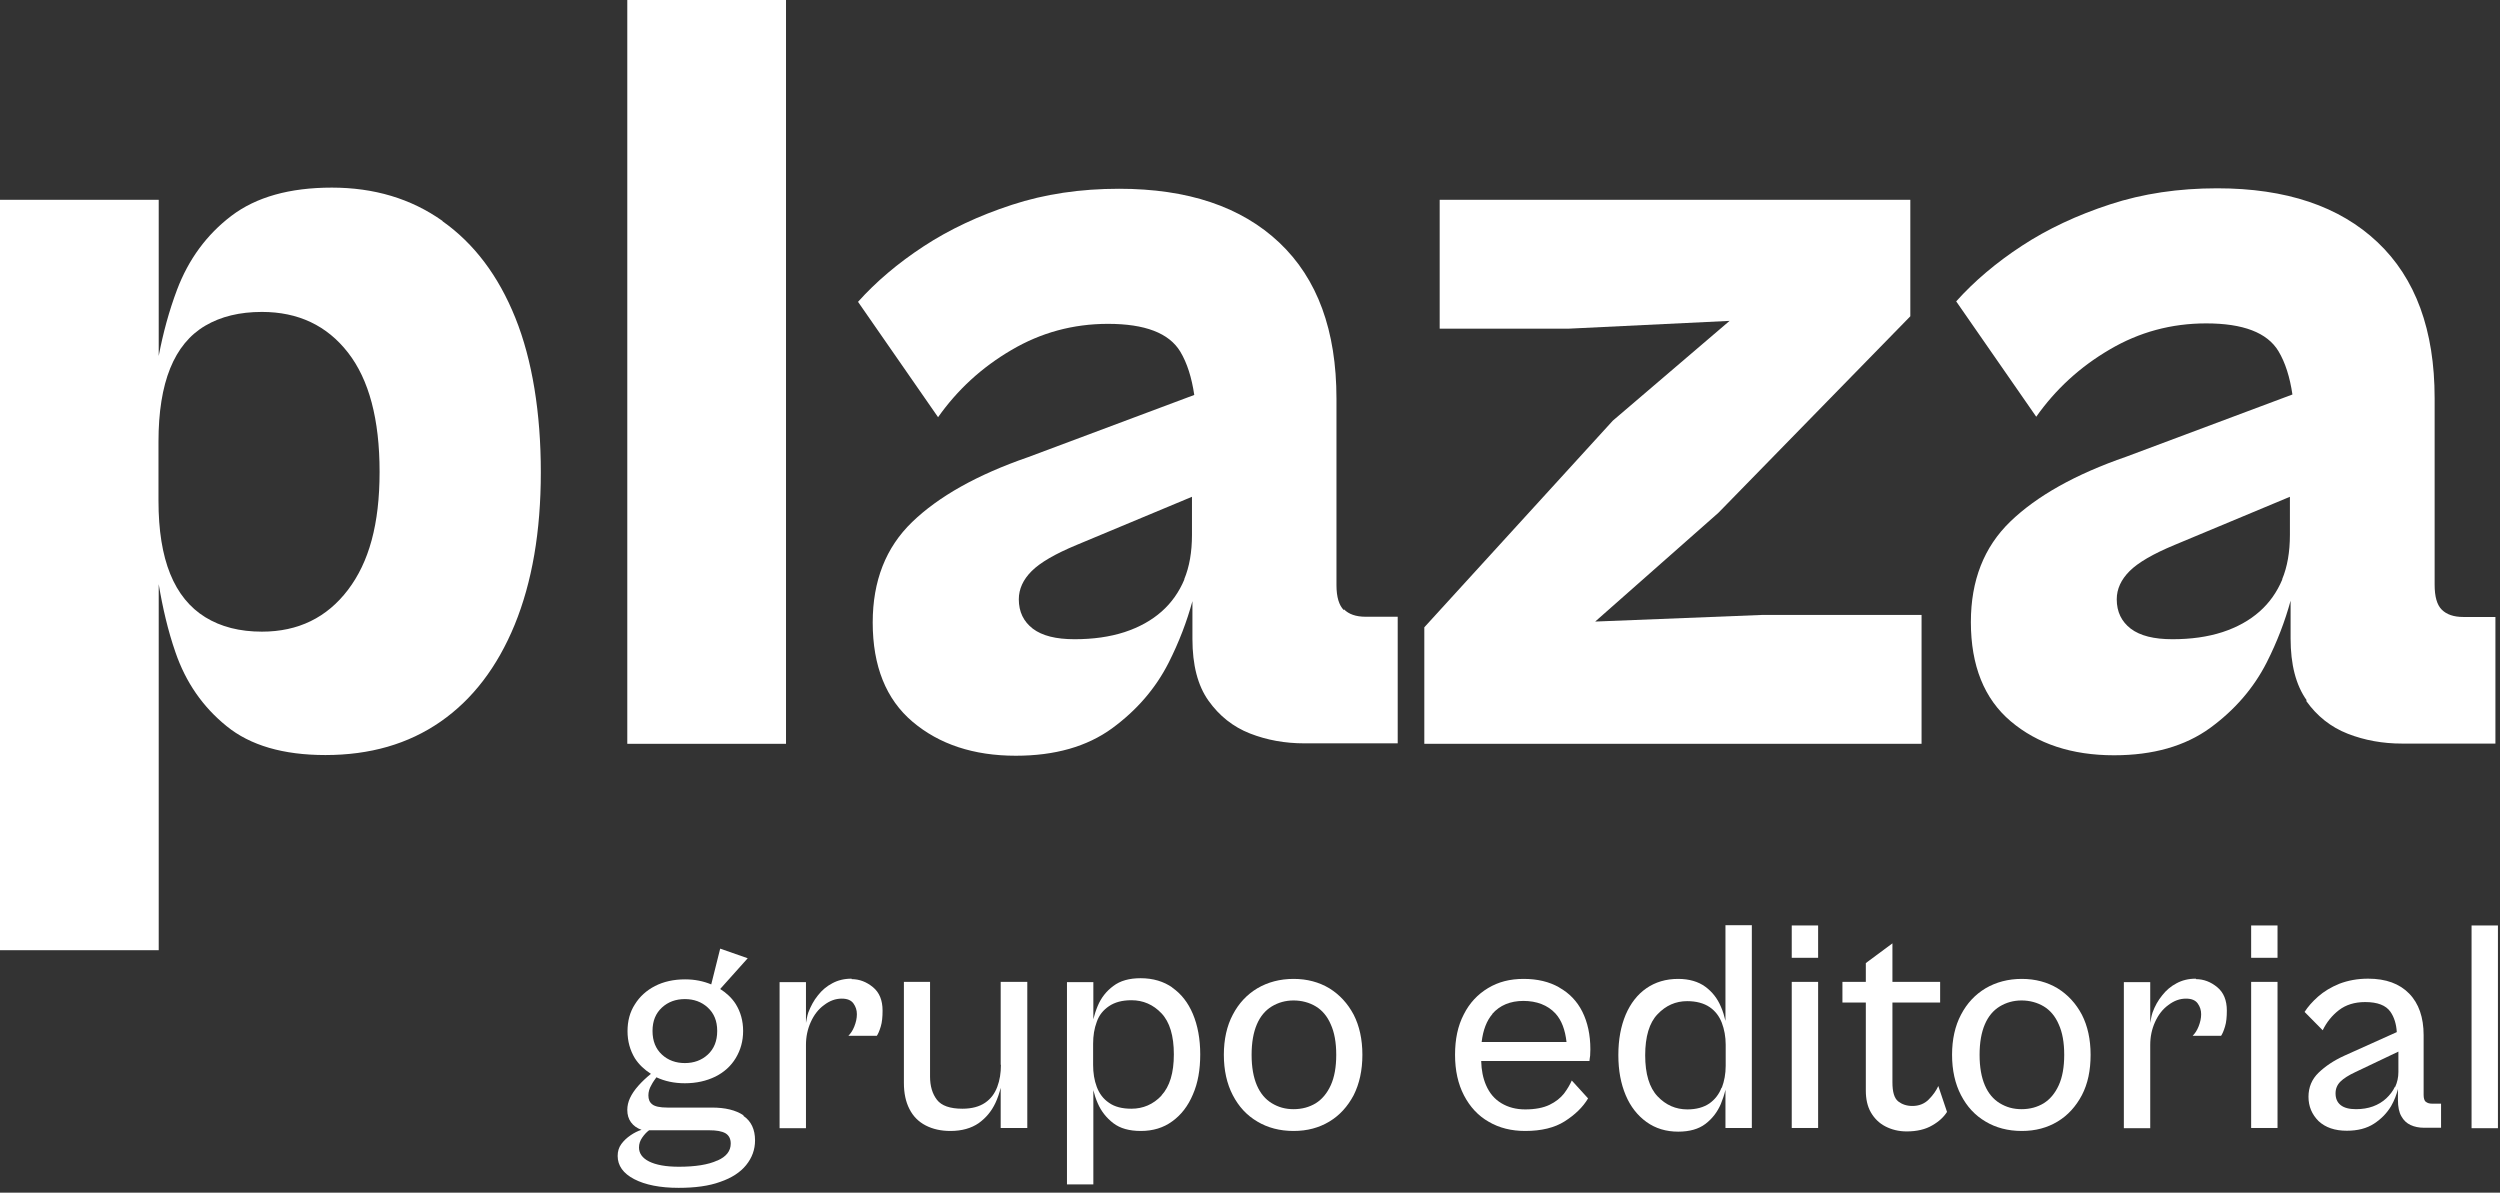
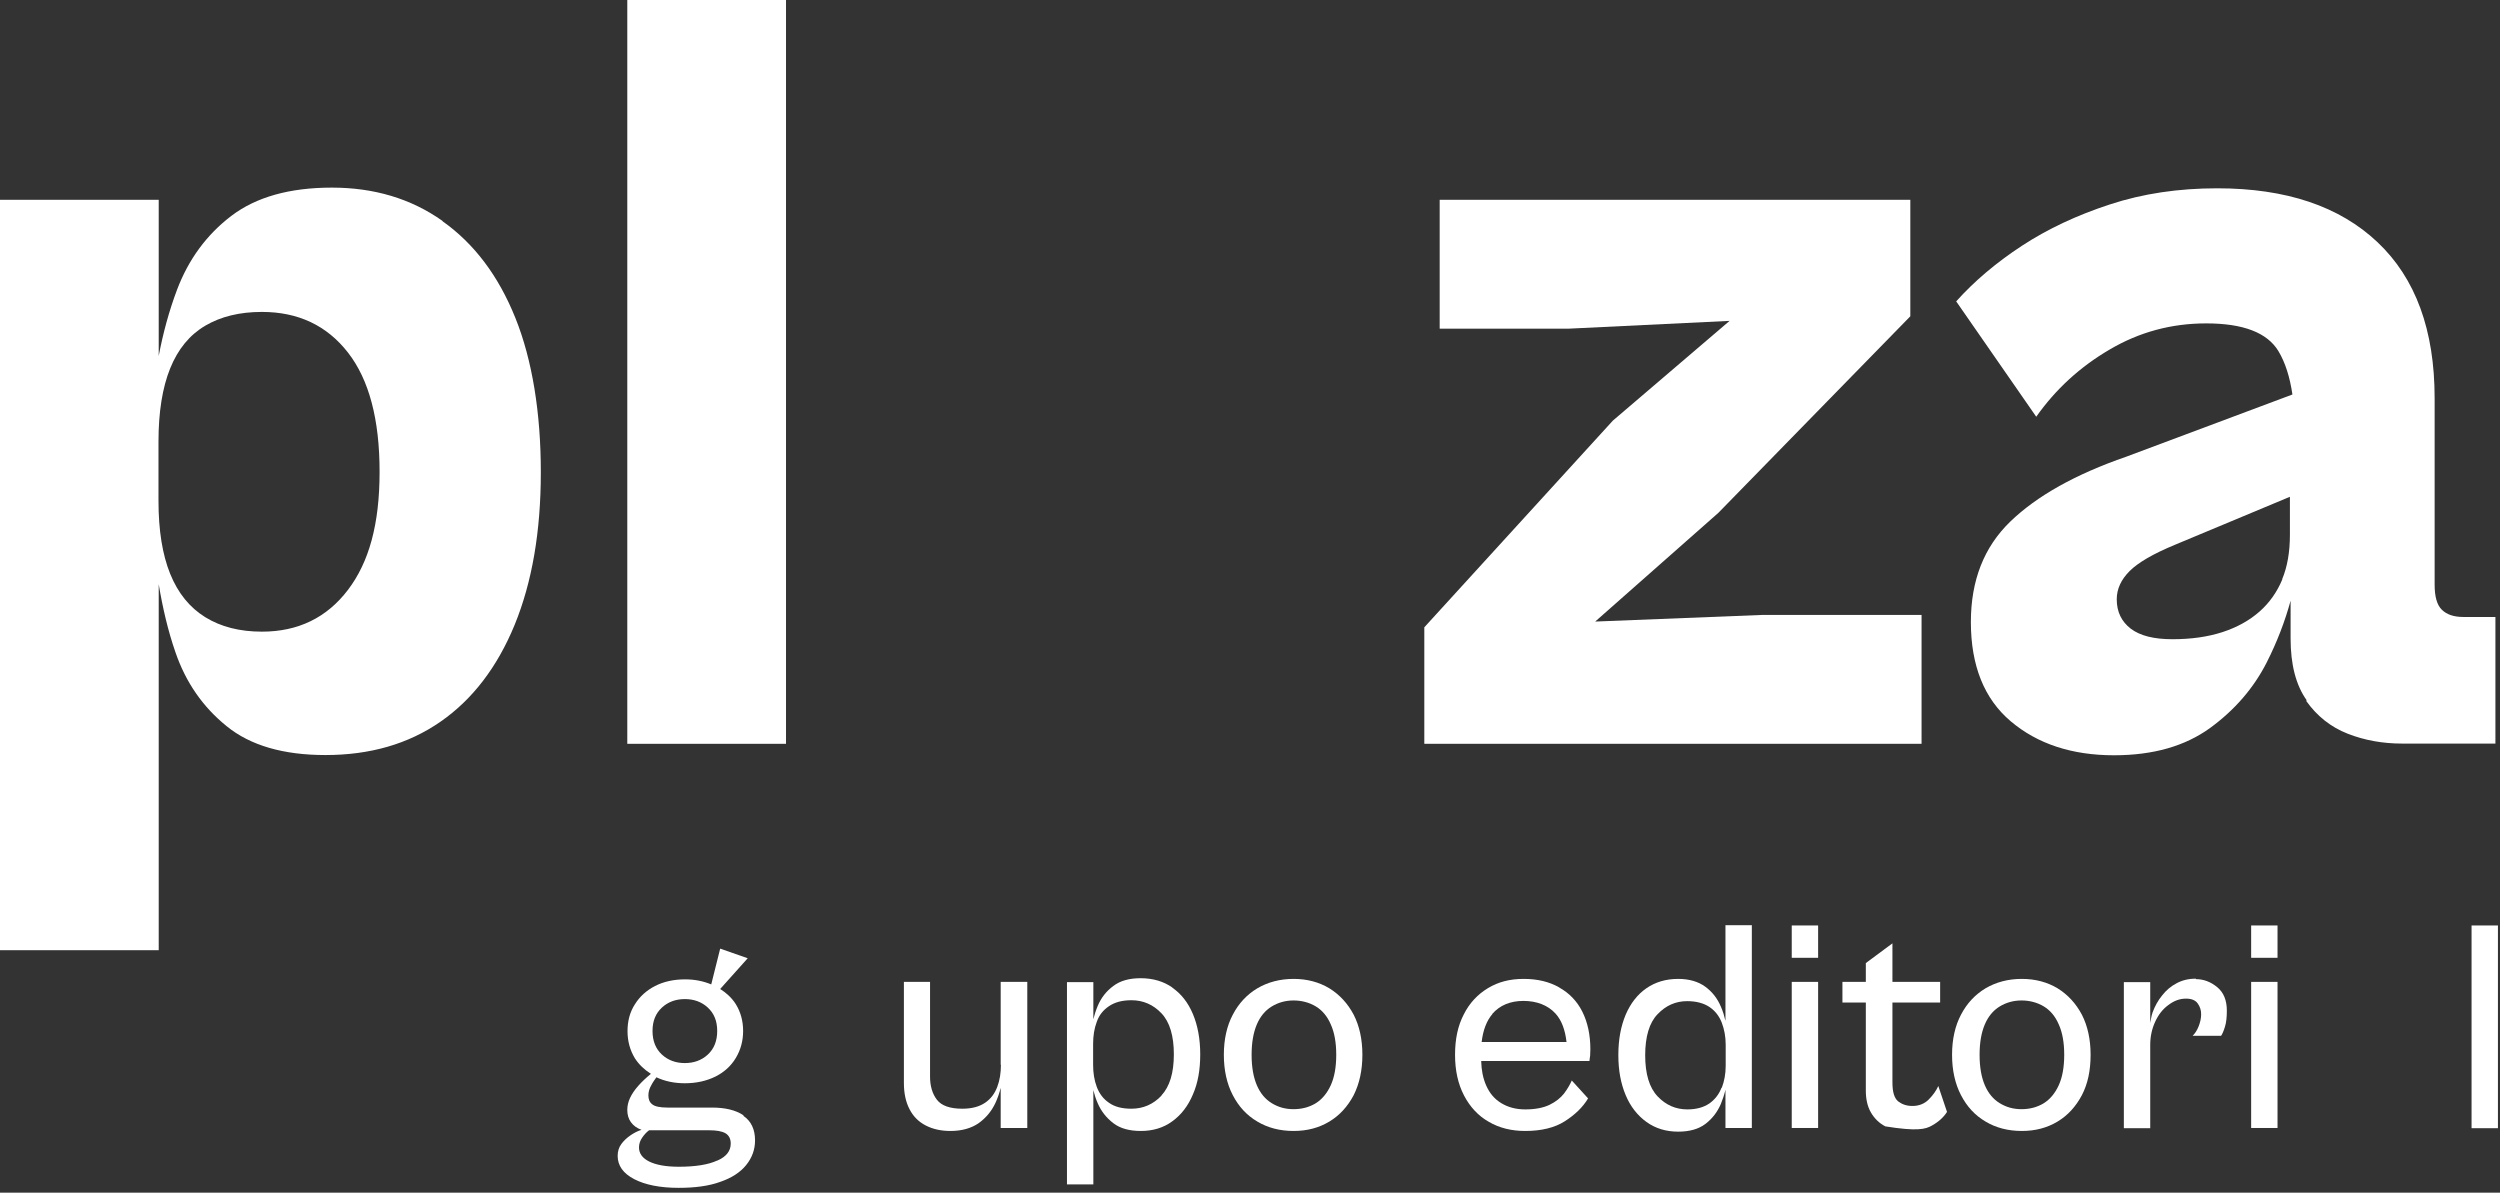
<svg xmlns="http://www.w3.org/2000/svg" width="109" height="52" viewBox="0 0 109 52" fill="none">
  <rect x="0" y="0" width="109" height="52" fill="#333333" stroke="none" />
  <g clip-path="url(#clip0_267_480)">
    <path d="M19.29 9.63C17.92 8.66 16.31 8.18 14.47 8.18C12.63 8.18 11.17 8.59 10.09 9.41C9.01 10.23 8.22 11.31 7.72 12.63C7.37 13.56 7.11 14.52 6.92 15.52V8.71H0V41.43H6.92V25.47C7.09 26.49 7.32 27.49 7.65 28.44C8.1 29.75 8.84 30.82 9.88 31.66C10.91 32.5 12.35 32.92 14.19 32.92C16.13 32.92 17.8 32.44 19.2 31.47C20.6 30.5 21.68 29.09 22.44 27.24C23.2 25.38 23.58 23.17 23.58 20.59C23.58 18.01 23.21 15.7 22.47 13.86C21.73 12.02 20.67 10.62 19.3 9.65M15.17 25.72C14.25 26.93 13 27.54 11.42 27.54C10.45 27.54 9.63 27.33 8.95 26.91C8.27 26.49 7.76 25.86 7.42 25.02C7.08 24.18 6.91 23.12 6.91 21.83V19.26C6.91 17.97 7.08 16.9 7.42 16.06C7.76 15.22 8.27 14.6 8.95 14.2C9.63 13.8 10.45 13.6 11.42 13.6C13 13.6 14.25 14.19 15.17 15.37C16.09 16.55 16.55 18.28 16.55 20.57C16.55 22.86 16.09 24.51 15.17 25.72Z" fill="white" />
    <path d="M34.27 0H27.35V32.43H34.27V0Z" fill="white" />
-     <path d="M58.59 26.6C58.38 26.39 58.27 26.03 58.27 25.51V17.38C58.27 14.41 57.44 12.15 55.78 10.58C54.12 9.01 51.79 8.23 48.79 8.23C47.11 8.23 45.55 8.46 44.12 8.93C42.68 9.4 41.4 10 40.27 10.74C39.14 11.48 38.19 12.29 37.41 13.16L40.9 18.19C41.74 17 42.8 16.02 44.1 15.26C45.39 14.5 46.79 14.12 48.31 14.12C49.92 14.12 50.97 14.52 51.46 15.33C51.76 15.83 51.96 16.47 52.07 17.22L44.83 19.93C42.6 20.7 40.92 21.65 39.77 22.76C38.62 23.87 38.05 25.33 38.05 27.14C38.05 29.04 38.63 30.49 39.79 31.47C40.95 32.45 42.45 32.95 44.29 32.95C46 32.95 47.39 32.55 48.48 31.76C49.56 30.97 50.38 30.02 50.95 28.9C51.41 27.99 51.75 27.09 51.99 26.21V27.86C51.99 28.99 52.22 29.89 52.69 30.55C53.16 31.21 53.76 31.69 54.5 31.98C55.24 32.27 56.03 32.41 56.87 32.41H60.94V26.89H59.54C59.12 26.89 58.81 26.78 58.6 26.57M51.64 25.26C51.41 25.81 51.08 26.28 50.65 26.66C50.21 27.05 49.67 27.35 49.03 27.56C48.38 27.77 47.66 27.87 46.85 27.87C46.04 27.87 45.44 27.72 45.03 27.41C44.63 27.1 44.42 26.68 44.42 26.13C44.42 25.68 44.61 25.27 44.98 24.9C45.35 24.53 46 24.15 46.94 23.76L51.97 21.66V23.32C51.97 24.06 51.86 24.71 51.63 25.26" fill="white" />
    <path d="M83.78 26.81H76.86L69.55 27.1L74.92 22.36L83.29 13.79V8.71H62.77V14.33H68.39L75.41 13.99L70.32 18.34L62.1 27.35V32.43H83.78V26.81Z" fill="white" />
    <path d="M100.55 30.56C101.02 31.22 101.62 31.7 102.36 31.99C103.1 32.28 103.89 32.42 104.73 32.42H108.8V26.9H107.4C106.98 26.9 106.67 26.79 106.46 26.58C106.25 26.37 106.15 26.01 106.15 25.49V17.36C106.15 14.39 105.32 12.13 103.66 10.56C102 8.99 99.67 8.21 96.67 8.21C94.99 8.21 93.43 8.44 92 8.91C90.56 9.38 89.28 9.98 88.15 10.72C87.02 11.46 86.07 12.27 85.29 13.14L88.78 18.17C89.62 16.98 90.68 16 91.98 15.24C93.27 14.48 94.67 14.1 96.19 14.1C97.8 14.1 98.85 14.5 99.34 15.31C99.64 15.81 99.84 16.45 99.95 17.2L92.71 19.91C90.48 20.68 88.8 21.63 87.65 22.74C86.5 23.85 85.93 25.31 85.93 27.12C85.93 29.02 86.51 30.47 87.67 31.45C88.83 32.43 90.33 32.93 92.17 32.93C93.88 32.93 95.27 32.53 96.36 31.74C97.44 30.95 98.26 30 98.83 28.88C99.29 27.97 99.63 27.07 99.87 26.19V27.84C99.87 28.97 100.1 29.87 100.57 30.53M99.51 25.26C99.28 25.81 98.95 26.28 98.52 26.66C98.08 27.05 97.54 27.35 96.9 27.56C96.25 27.77 95.53 27.87 94.72 27.87C93.91 27.87 93.31 27.72 92.9 27.41C92.5 27.1 92.29 26.68 92.29 26.13C92.29 25.68 92.48 25.27 92.85 24.9C93.22 24.53 93.87 24.15 94.81 23.76L99.84 21.66V23.32C99.84 24.06 99.73 24.71 99.5 25.26" fill="white" />
    <path d="M32.42 48.63C32.08 48.4 31.62 48.29 31.04 48.29H29.1C28.77 48.29 28.55 48.24 28.44 48.15C28.32 48.06 28.27 47.93 28.27 47.76C28.27 47.61 28.31 47.46 28.4 47.31C28.47 47.17 28.55 47.07 28.62 46.97C28.98 47.14 29.39 47.23 29.86 47.23C30.36 47.23 30.8 47.13 31.19 46.94C31.57 46.75 31.87 46.48 32.08 46.13C32.29 45.78 32.4 45.39 32.4 44.95C32.4 44.51 32.29 44.12 32.08 43.78C31.91 43.51 31.67 43.29 31.4 43.12L32.6 41.78L31.4 41.36L31.01 42.92C30.67 42.78 30.3 42.7 29.87 42.7C29.37 42.7 28.93 42.8 28.56 42.99C28.19 43.18 27.89 43.45 27.68 43.79C27.46 44.13 27.36 44.52 27.36 44.96C27.36 45.4 27.47 45.79 27.68 46.14C27.86 46.42 28.1 46.64 28.38 46.82C28.17 46.99 27.99 47.16 27.83 47.34C27.67 47.52 27.55 47.7 27.47 47.87C27.39 48.04 27.35 48.22 27.35 48.39C27.35 48.6 27.4 48.78 27.51 48.93C27.62 49.08 27.77 49.19 27.97 49.26C27.81 49.31 27.65 49.39 27.49 49.5C27.33 49.61 27.2 49.73 27.09 49.88C26.98 50.03 26.93 50.2 26.93 50.4C26.93 50.82 27.17 51.16 27.65 51.41C28.13 51.66 28.78 51.79 29.59 51.79C30.3 51.79 30.91 51.71 31.4 51.53C31.9 51.36 32.28 51.11 32.53 50.8C32.79 50.48 32.92 50.12 32.92 49.72C32.92 49.24 32.75 48.88 32.41 48.65M28.86 43.93C29.13 43.68 29.47 43.56 29.86 43.56C30.25 43.56 30.59 43.68 30.86 43.93C31.13 44.18 31.27 44.51 31.27 44.95C31.27 45.39 31.13 45.73 30.86 45.98C30.59 46.23 30.25 46.35 29.86 46.35C29.47 46.35 29.13 46.23 28.86 45.98C28.59 45.73 28.45 45.39 28.45 44.95C28.45 44.51 28.59 44.18 28.86 43.93ZM31.27 50.6C30.88 50.78 30.32 50.87 29.6 50.87C29.03 50.87 28.6 50.79 28.3 50.64C28 50.49 27.86 50.28 27.86 50.03C27.86 49.87 27.91 49.73 28 49.6C28.09 49.47 28.19 49.36 28.3 49.28H30.92C31.24 49.28 31.47 49.32 31.63 49.41C31.78 49.5 31.86 49.65 31.86 49.86C31.86 50.18 31.67 50.43 31.28 50.6" fill="white" />
-     <path d="M37.13 42.67C36.81 42.67 36.53 42.74 36.29 42.87C36.04 43 35.83 43.18 35.66 43.4C35.48 43.62 35.35 43.87 35.24 44.15C35.19 44.3 35.17 44.45 35.14 44.6V42.82H33.99V49.19H35.14V45.56C35.14 45.2 35.21 44.87 35.35 44.56C35.49 44.25 35.68 44 35.93 43.82C36.18 43.63 36.43 43.54 36.7 43.54C36.94 43.54 37.11 43.61 37.21 43.75C37.31 43.89 37.36 44.04 37.36 44.22C37.36 44.4 37.32 44.57 37.25 44.75C37.18 44.93 37.09 45.06 36.99 45.16H38.23C38.28 45.09 38.34 44.96 38.4 44.76C38.46 44.57 38.48 44.33 38.48 44.06C38.48 43.61 38.34 43.27 38.06 43.04C37.78 42.81 37.47 42.69 37.13 42.69" fill="white" />
    <path d="M43.64 46.43C43.64 46.78 43.59 47.1 43.48 47.39C43.37 47.68 43.2 47.91 42.95 48.08C42.7 48.25 42.37 48.34 41.96 48.34C41.42 48.34 41.05 48.21 40.85 47.95C40.65 47.69 40.55 47.35 40.55 46.94V42.81H39.41V47.22C39.41 47.66 39.49 48.04 39.65 48.35C39.81 48.67 40.05 48.91 40.36 49.07C40.67 49.23 41.03 49.31 41.44 49.31C41.94 49.31 42.35 49.19 42.67 48.97C42.99 48.74 43.23 48.45 43.4 48.09C43.5 47.88 43.57 47.66 43.63 47.43V49.18H44.79V42.81H43.63V46.42L43.64 46.43Z" fill="white" />
    <path d="M51.12 43.06C50.74 42.79 50.27 42.65 49.73 42.65C49.24 42.65 48.84 42.76 48.54 42.99C48.24 43.21 48.01 43.5 47.86 43.86C47.78 44.05 47.72 44.24 47.67 44.44V42.82H46.52V51.64H47.67V47.53C47.72 47.73 47.78 47.92 47.86 48.1C48.01 48.45 48.24 48.74 48.54 48.97C48.84 49.2 49.24 49.31 49.74 49.31C50.27 49.31 50.73 49.17 51.11 48.89C51.5 48.61 51.8 48.22 52.01 47.72C52.23 47.22 52.33 46.64 52.33 45.97C52.33 45.3 52.22 44.71 52.01 44.21C51.8 43.71 51.5 43.33 51.11 43.06M50.64 47.77C50.28 48.15 49.84 48.34 49.33 48.34C48.93 48.34 48.6 48.26 48.35 48.08C48.1 47.91 47.93 47.68 47.82 47.39C47.71 47.1 47.66 46.78 47.66 46.43V45.51C47.66 45.16 47.71 44.84 47.82 44.55C47.92 44.26 48.1 44.04 48.35 43.87C48.6 43.7 48.92 43.61 49.33 43.61C49.84 43.61 50.28 43.8 50.64 44.18C51 44.56 51.18 45.16 51.18 45.97C51.18 46.78 51 47.37 50.64 47.76" fill="white" />
    <path d="M57.96 43.09C57.51 42.82 56.99 42.68 56.4 42.68C55.81 42.68 55.28 42.82 54.82 43.09C54.37 43.36 54.01 43.74 53.75 44.24C53.49 44.73 53.36 45.32 53.36 45.99C53.36 46.66 53.49 47.25 53.75 47.75C54.01 48.25 54.36 48.63 54.82 48.9C55.27 49.17 55.8 49.31 56.4 49.31C57 49.31 57.51 49.17 57.96 48.9C58.41 48.63 58.76 48.24 59.02 47.75C59.27 47.25 59.4 46.67 59.4 45.99C59.4 45.31 59.27 44.73 59.02 44.24C58.76 43.75 58.41 43.37 57.96 43.09ZM58.02 47.32C57.86 47.67 57.64 47.93 57.37 48.1C57.09 48.27 56.77 48.36 56.4 48.36C56.03 48.36 55.73 48.27 55.45 48.1C55.17 47.93 54.95 47.67 54.8 47.32C54.65 46.97 54.57 46.53 54.57 45.99C54.57 45.45 54.65 45.01 54.8 44.66C54.95 44.31 55.17 44.05 55.45 43.88C55.73 43.71 56.05 43.62 56.4 43.62C56.75 43.62 57.09 43.71 57.37 43.88C57.65 44.05 57.87 44.31 58.02 44.66C58.18 45.01 58.26 45.45 58.26 45.99C58.26 46.53 58.18 46.97 58.02 47.32Z" fill="white" />
    <path d="M67.98 43.05C67.54 42.8 67.03 42.68 66.43 42.68C65.83 42.68 65.33 42.81 64.88 43.08C64.43 43.35 64.07 43.73 63.82 44.23C63.56 44.73 63.44 45.31 63.44 45.99C63.44 46.67 63.57 47.26 63.83 47.76C64.09 48.26 64.45 48.65 64.91 48.91C65.37 49.18 65.9 49.31 66.5 49.31C67.2 49.31 67.78 49.17 68.22 48.89C68.66 48.61 69.01 48.28 69.24 47.89L68.53 47.11C68.45 47.29 68.34 47.48 68.19 47.68C68.04 47.87 67.83 48.04 67.56 48.17C67.29 48.3 66.94 48.37 66.5 48.37C66.1 48.37 65.76 48.28 65.46 48.1C65.16 47.92 64.94 47.66 64.79 47.31C64.66 47.01 64.59 46.66 64.58 46.26H69.3C69.3 46.2 69.32 46.12 69.33 46.03C69.33 45.94 69.34 45.84 69.34 45.75C69.34 45.12 69.22 44.57 68.99 44.11C68.76 43.65 68.42 43.3 67.99 43.06M65.06 44.21C65.39 43.83 65.85 43.64 66.42 43.64C66.99 43.64 67.48 43.82 67.82 44.19C68.09 44.49 68.24 44.9 68.3 45.43H64.6C64.66 44.91 64.82 44.5 65.07 44.21" fill="white" />
    <path d="M75.23 44.51C75.18 44.3 75.12 44.09 75.03 43.89C74.88 43.53 74.65 43.24 74.35 43.02C74.05 42.8 73.65 42.68 73.17 42.68C72.63 42.68 72.17 42.82 71.78 43.09C71.39 43.36 71.09 43.75 70.88 44.24C70.67 44.74 70.56 45.32 70.56 46C70.56 46.68 70.67 47.25 70.88 47.75C71.09 48.25 71.4 48.64 71.79 48.92C72.18 49.2 72.64 49.34 73.17 49.34C73.66 49.34 74.06 49.23 74.36 49C74.66 48.77 74.88 48.48 75.03 48.13C75.11 47.93 75.18 47.73 75.23 47.51V49.18H76.38V40.34H75.23V44.5V44.51ZM75.06 47.42C74.95 47.71 74.77 47.94 74.53 48.11C74.28 48.28 73.96 48.37 73.57 48.37C73.06 48.37 72.63 48.18 72.27 47.8C71.91 47.42 71.73 46.82 71.73 46.01C71.73 45.2 71.91 44.59 72.27 44.22C72.63 43.84 73.06 43.65 73.56 43.65C73.96 43.65 74.29 43.74 74.54 43.91C74.79 44.08 74.96 44.31 75.07 44.59C75.18 44.88 75.24 45.2 75.24 45.55V46.47C75.24 46.82 75.18 47.14 75.07 47.43" fill="white" />
    <path d="M79.27 40.35H78.12V41.76H79.27V40.35Z" fill="white" />
    <path d="M79.27 42.81H78.12V49.18H79.27V42.81Z" fill="white" />
-     <path d="M84.09 47.94C83.9 48.13 83.66 48.22 83.38 48.22C83.13 48.22 82.93 48.15 82.76 48.02C82.59 47.88 82.51 47.61 82.51 47.19V43.71H84.59V42.81H82.51V41.13L81.35 41.99V42.81H80.33V43.71H81.35V47.55C81.35 47.92 81.42 48.24 81.57 48.5C81.72 48.76 81.93 48.97 82.2 49.11C82.47 49.25 82.78 49.33 83.13 49.33C83.58 49.33 83.95 49.24 84.24 49.07C84.54 48.9 84.75 48.7 84.89 48.48L84.51 47.35C84.42 47.55 84.28 47.75 84.09 47.94Z" fill="white" />
+     <path d="M84.09 47.94C83.9 48.13 83.66 48.22 83.38 48.22C83.13 48.22 82.93 48.15 82.76 48.02C82.59 47.88 82.51 47.61 82.51 47.19V43.71H84.59V42.81H82.51V41.13L81.35 41.99V42.81H80.33V43.71H81.35V47.55C81.35 47.92 81.42 48.24 81.57 48.5C81.72 48.76 81.93 48.97 82.2 49.11C83.58 49.33 83.95 49.24 84.24 49.07C84.54 48.9 84.75 48.7 84.89 48.48L84.51 47.35C84.42 47.55 84.28 47.75 84.09 47.94Z" fill="white" />
    <path d="M89.71 43.09C89.26 42.82 88.74 42.68 88.15 42.68C87.56 42.68 87.03 42.82 86.57 43.09C86.12 43.36 85.76 43.74 85.5 44.24C85.24 44.73 85.11 45.32 85.11 45.99C85.11 46.66 85.24 47.25 85.5 47.75C85.76 48.25 86.11 48.63 86.57 48.9C87.02 49.17 87.55 49.31 88.15 49.31C88.75 49.31 89.26 49.17 89.71 48.9C90.16 48.63 90.51 48.24 90.77 47.75C91.03 47.25 91.15 46.67 91.15 45.99C91.15 45.31 91.02 44.73 90.77 44.24C90.51 43.75 90.16 43.37 89.71 43.09ZM89.76 47.32C89.6 47.67 89.38 47.93 89.11 48.1C88.83 48.27 88.51 48.36 88.14 48.36C87.77 48.36 87.47 48.27 87.19 48.1C86.91 47.93 86.69 47.67 86.54 47.32C86.39 46.97 86.31 46.53 86.31 45.99C86.31 45.45 86.39 45.01 86.54 44.66C86.69 44.31 86.91 44.05 87.19 43.88C87.47 43.71 87.79 43.62 88.14 43.62C88.49 43.62 88.83 43.71 89.11 43.88C89.39 44.05 89.61 44.31 89.76 44.66C89.92 45.01 90 45.45 90 45.99C90 46.53 89.92 46.97 89.76 47.32Z" fill="white" />
    <path d="M95.74 42.67C95.42 42.67 95.14 42.74 94.9 42.87C94.65 43 94.44 43.18 94.27 43.4C94.09 43.62 93.95 43.87 93.85 44.15C93.8 44.3 93.78 44.45 93.75 44.6V42.82H92.6V49.19H93.75V45.56C93.75 45.2 93.82 44.87 93.96 44.56C94.1 44.25 94.29 44 94.54 43.82C94.79 43.63 95.04 43.54 95.31 43.54C95.55 43.54 95.72 43.61 95.82 43.75C95.92 43.89 95.97 44.04 95.97 44.22C95.97 44.4 95.93 44.57 95.86 44.75C95.79 44.93 95.7 45.06 95.6 45.16H96.84C96.89 45.09 96.95 44.96 97.01 44.76C97.07 44.57 97.09 44.33 97.09 44.06C97.09 43.61 96.95 43.27 96.67 43.04C96.39 42.81 96.08 42.69 95.74 42.69" fill="white" />
    <path d="M99.3 42.81H98.15V49.18H99.3V42.81Z" fill="white" />
    <path d="M99.3 40.35H98.15V41.76H99.3V40.35Z" fill="white" />
-     <path d="M105.76 48.04C105.7 47.98 105.67 47.88 105.67 47.74V45.13C105.67 44.36 105.46 43.75 105.04 43.32C104.62 42.89 104.03 42.67 103.25 42.67C102.78 42.67 102.37 42.75 102 42.89C101.63 43.04 101.32 43.23 101.07 43.45C100.82 43.67 100.62 43.9 100.48 44.12L101.27 44.92C101.44 44.57 101.67 44.28 101.98 44.04C102.28 43.81 102.66 43.69 103.12 43.69C103.66 43.69 104.02 43.83 104.22 44.11C104.39 44.35 104.48 44.66 104.5 45L102.21 46.03C101.75 46.24 101.38 46.49 101.09 46.77C100.8 47.05 100.65 47.4 100.65 47.82C100.65 48.24 100.8 48.59 101.09 48.88C101.39 49.16 101.8 49.3 102.32 49.3C102.79 49.3 103.19 49.2 103.51 48.99C103.83 48.78 104.07 48.53 104.25 48.23C104.4 47.97 104.49 47.72 104.55 47.48V47.96C104.55 48.26 104.6 48.5 104.7 48.67C104.8 48.85 104.93 48.97 105.1 49.05C105.27 49.13 105.47 49.17 105.69 49.17H106.43V48.12H106.04C105.92 48.12 105.82 48.09 105.76 48.03M104.42 47.38C104.33 47.57 104.2 47.74 104.04 47.89C103.88 48.04 103.68 48.16 103.46 48.24C103.24 48.32 102.99 48.36 102.72 48.36C102.42 48.36 102.2 48.3 102.05 48.18C101.9 48.06 101.83 47.89 101.83 47.67C101.83 47.47 101.9 47.3 102.04 47.16C102.18 47.02 102.4 46.88 102.7 46.74L104.57 45.85V46.74C104.57 46.98 104.52 47.19 104.43 47.39" fill="white" />
    <path d="M108.91 40.35H107.76V49.19H108.91V40.35Z" fill="white" />
  </g>
  <defs>
    <clipPath id="clip0_267_480">
      <rect width="108.91" height="51.77" fill="white" />
    </clipPath>
  </defs>
</svg>